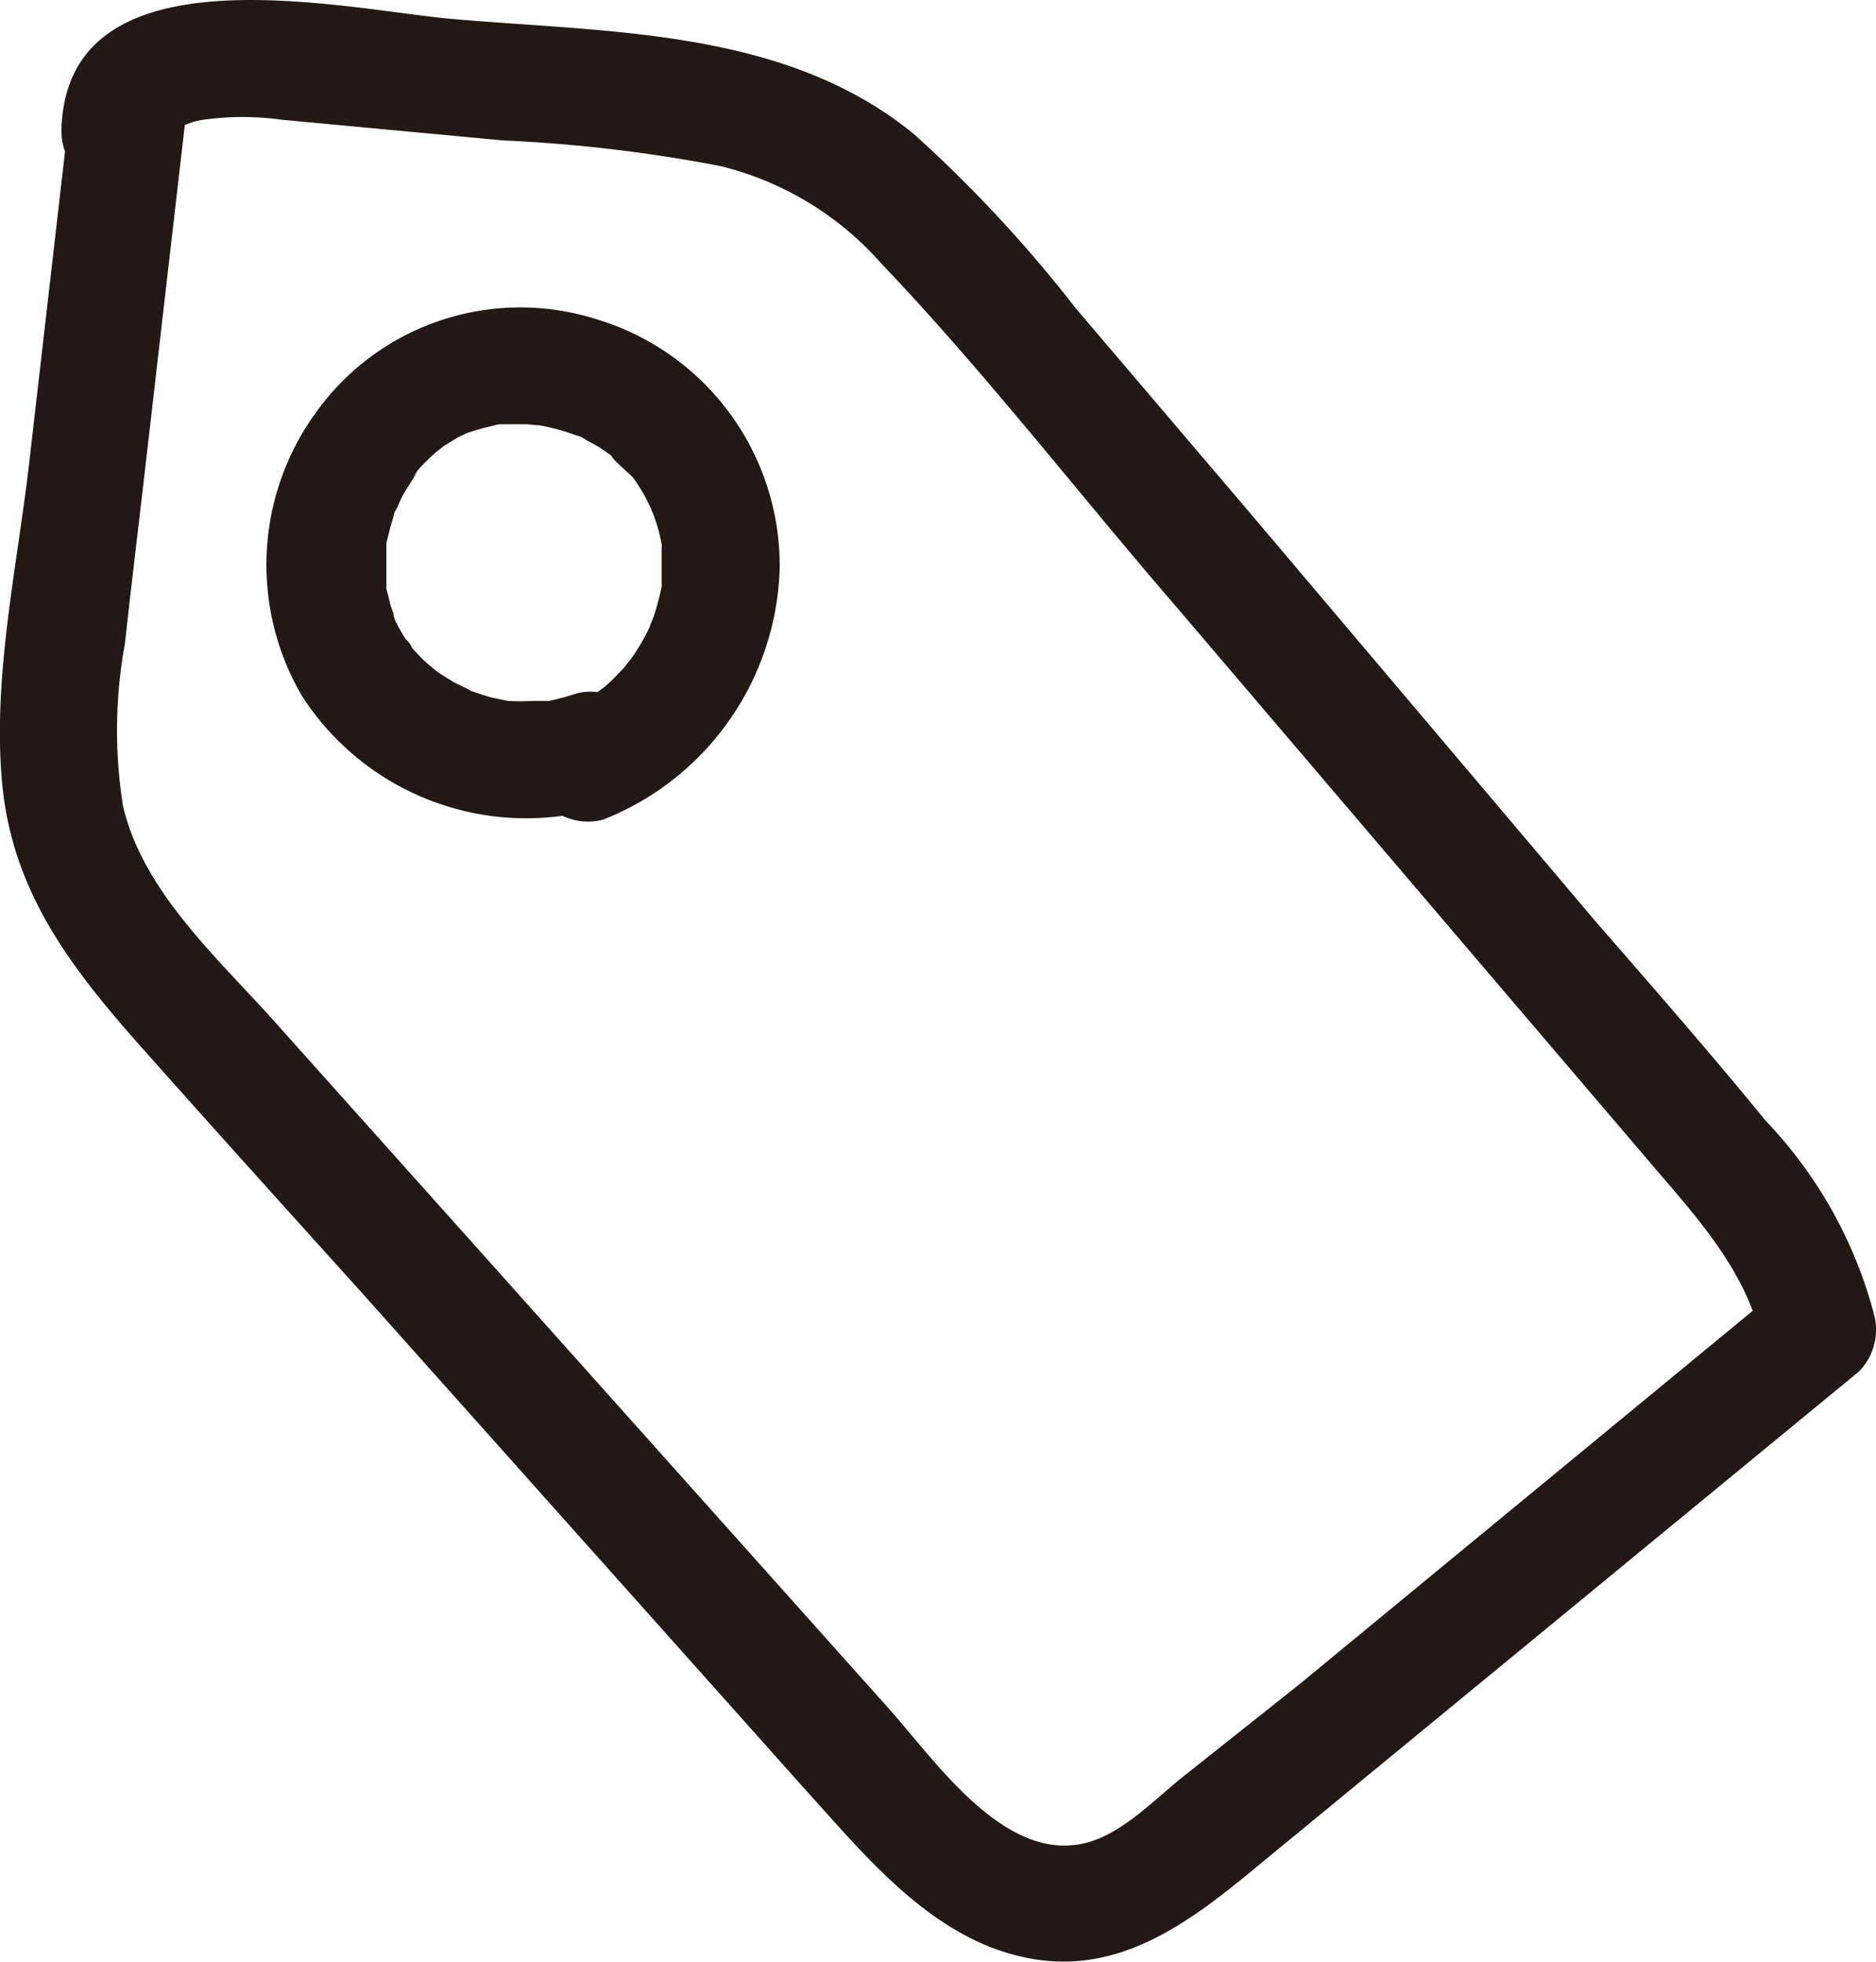
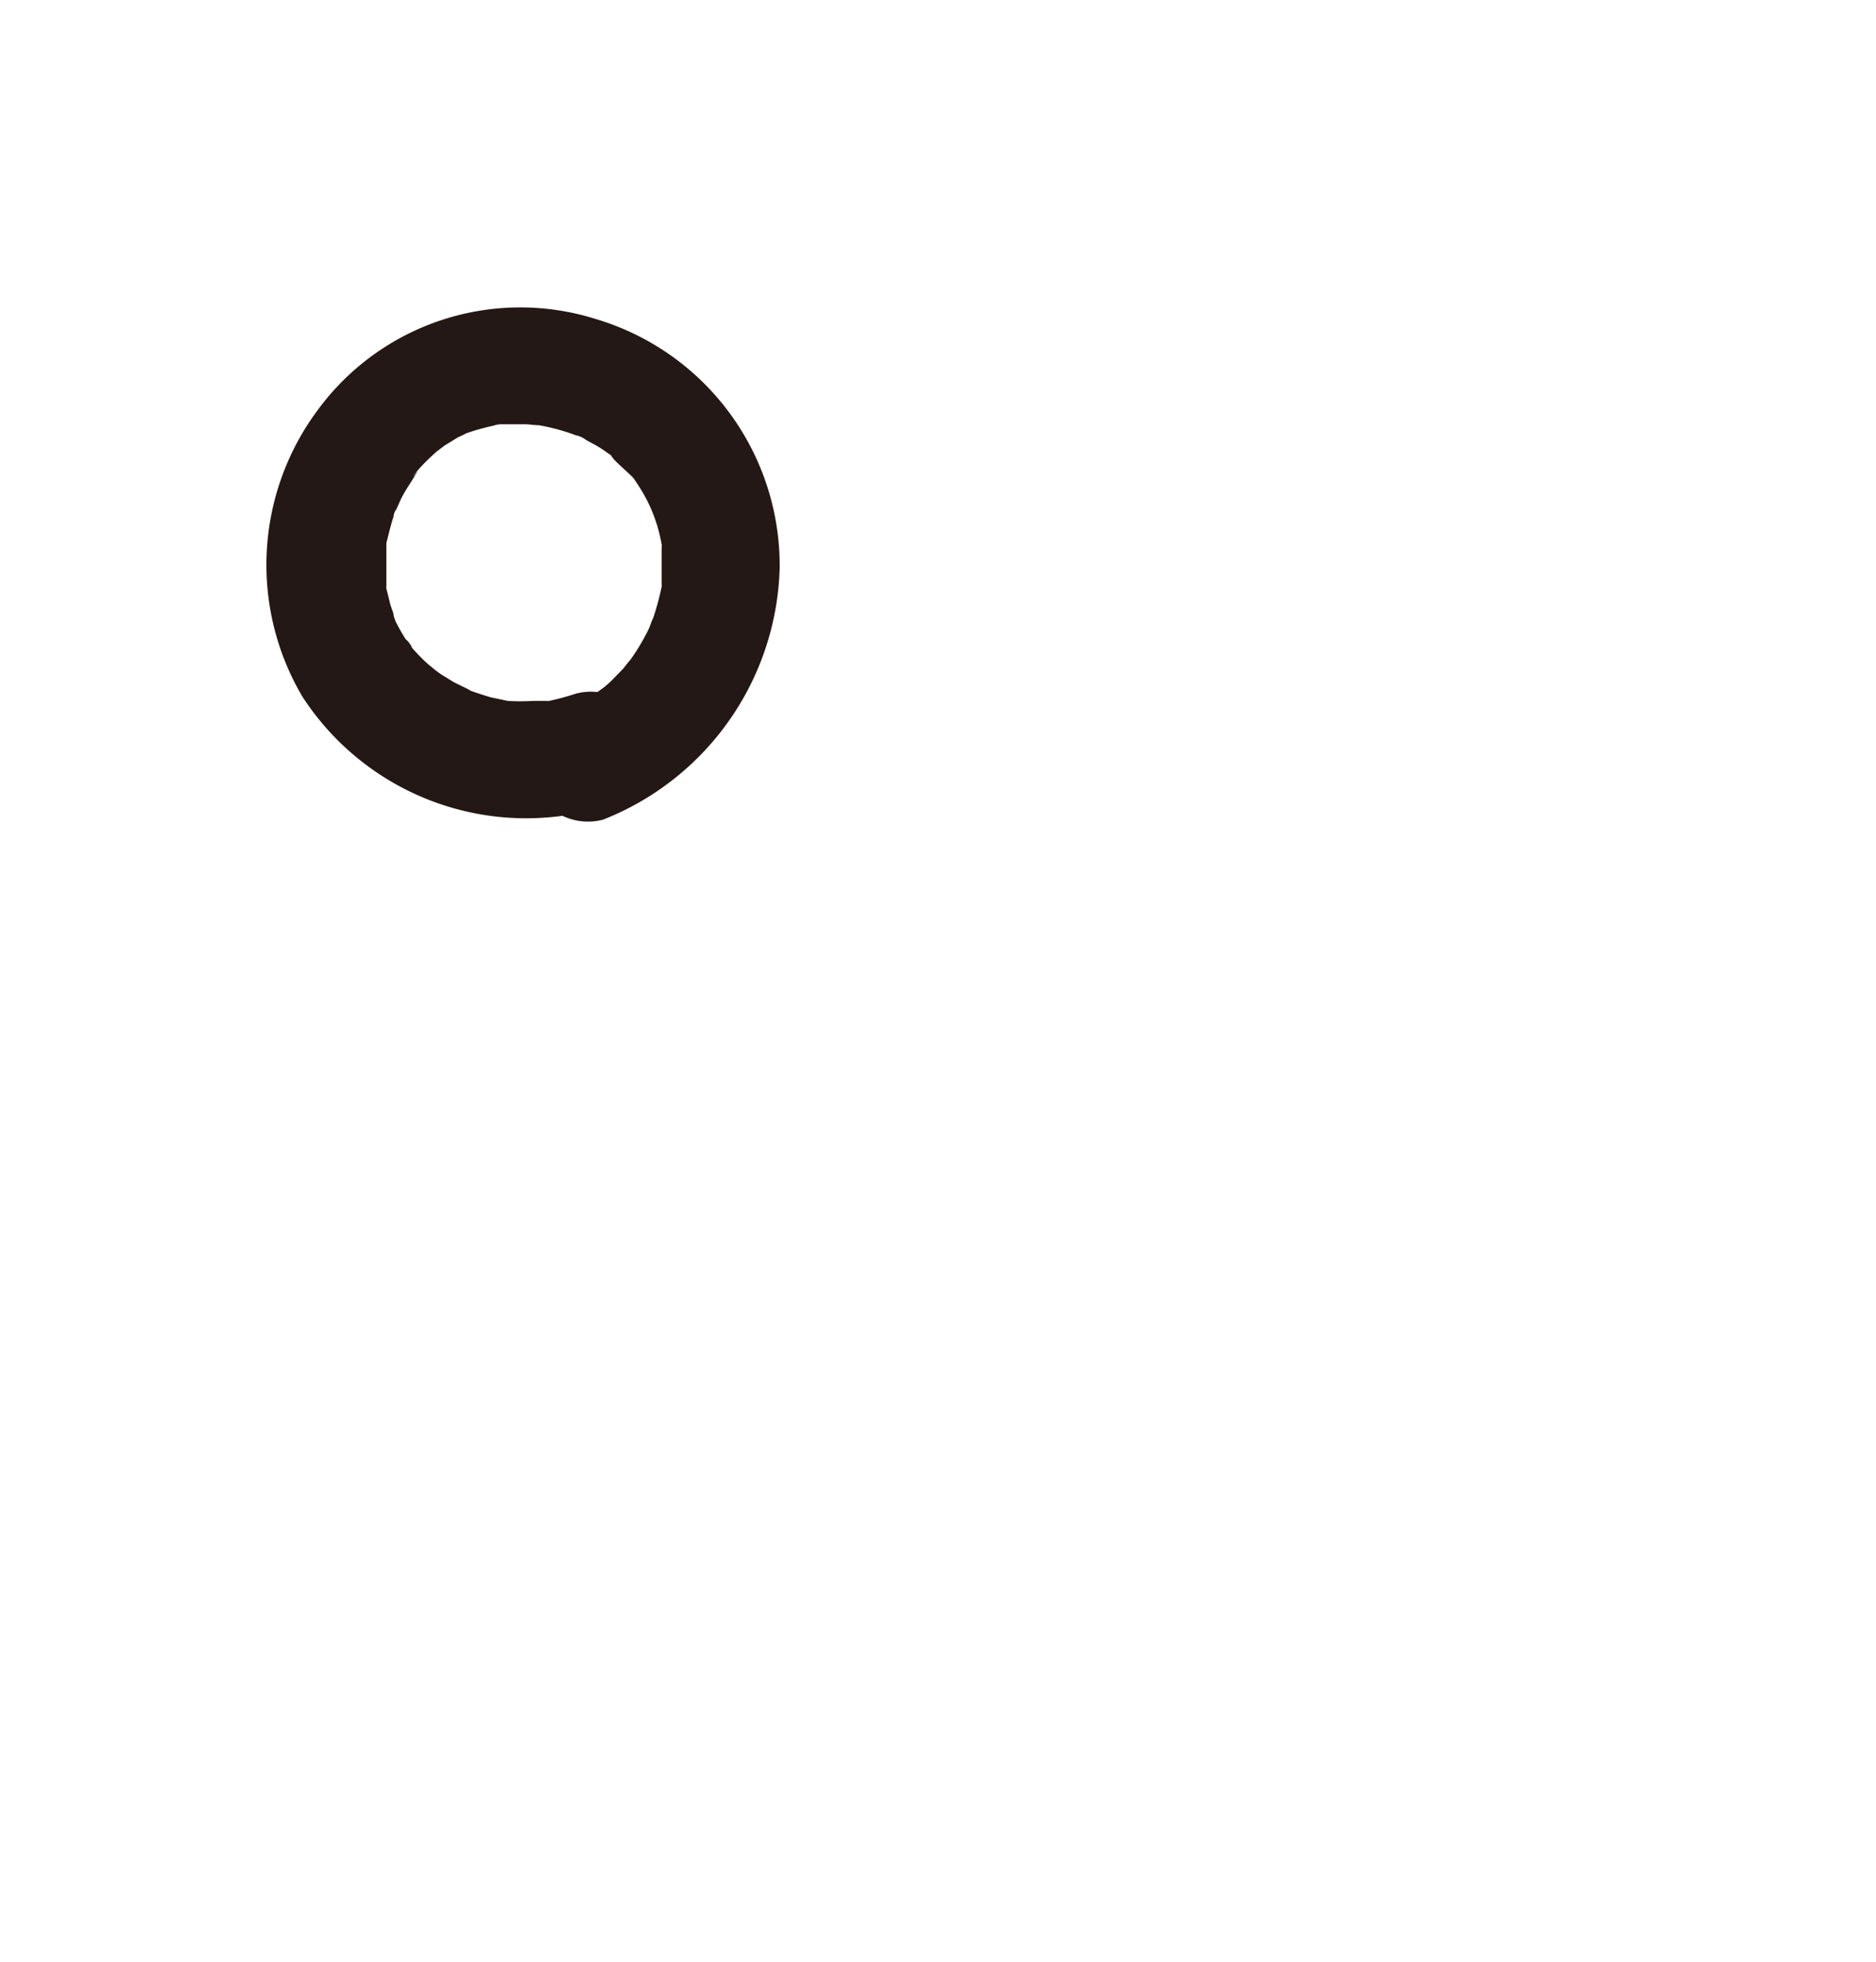
<svg xmlns="http://www.w3.org/2000/svg" viewBox="0 0 57.05 59.66">
  <defs>
    <style>.cls-1{fill:#231815;}</style>
  </defs>
  <g id="レイヤー_2" data-name="レイヤー 2">
    <g id="レイヤー_1-2" data-name="レイヤー 1">
-       <path class="cls-1" d="M2.07,3.8.88,14.14C.51,17.3-.24,20.68.07,23.86s2,5.44,4,7.72C6.36,34.16,8.68,36.73,11,39.3L24.57,54.5c1.81,2,3.76,4.39,6.54,5,3,.67,5.26-1.21,7.42-3l18-14.8A1.81,1.81,0,0,0,57,40a13.49,13.49,0,0,0-3.3-5.92C52,32,50.25,30,48.51,28L38,15.58l-5.28-6.2A41.15,41.15,0,0,0,27.82,4.1C23.88.85,18.51,1,13.68.57,10.35.26,2.05-1.66,1.87,3.91c-.07,2.28,3.47,2.28,3.54,0,0-.05-.24.17,0,0a2.13,2.13,0,0,1,.78-.27,8.55,8.55,0,0,1,2.37,0l6.75.63a45.55,45.55,0,0,1,6.6.78A9.53,9.53,0,0,1,26.79,8c3.16,3.31,6,7,9,10.47l9.12,10.7,5.12,6c1.48,1.75,3.13,3.45,3.58,5.77l.46-1.72-14.57,12L36,54c-1,.79-2.09,2-3.39,2.1-2.28.22-4.25-2.66-5.56-4.13L14.65,38.1,8.51,31.24c-1.76-2-4.15-4.06-4.77-6.74a14.64,14.64,0,0,1,.06-4.94c.18-1.65.38-3.29.57-4.93L5.62,3.8A1.78,1.78,0,0,0,3.84,2,1.81,1.81,0,0,0,2.07,3.8Z" />
      <path class="cls-1" d="M17.51,21.09a8.12,8.12,0,0,1-.81.22c-.1,0-.43.06-.05,0-.15,0-.3,0-.45,0a6.35,6.35,0,0,1-.76,0c.38,0,.05,0,0,0l-.52-.11q-.37-.11-.72-.24c.34.13-.29-.16-.4-.22l-.39-.24s-.4-.29-.19-.13-.18-.16-.17-.15a4.44,4.44,0,0,1-.38-.37,3.47,3.47,0,0,1-.25-.29c.25.31,0-.08-.08-.12a6.29,6.29,0,0,1-.37-.67c.15.32,0,0,0-.07s-.08-.23-.11-.36-.07-.29-.11-.44c-.09-.37,0,.29,0-.13,0-.25,0-.5,0-.75l0-.46c0,.39,0,.05,0-.05.07-.27.13-.54.22-.81,0-.1.07-.19.1-.29-.14.38.1-.2.14-.27.11-.22.26-.43.39-.65.25-.4-.14.16,0-.06a3.47,3.47,0,0,1,.25-.29c.17-.18.36-.35.55-.52-.3.26.08-.05.13-.08l.39-.24s.5-.23.12-.08l.36-.12a8,8,0,0,1,.81-.2c-.34.08-.12,0,0,0l.45,0H16c.09,0,.64.07.21,0a6.28,6.28,0,0,1,1.47.4c-.38-.16.08,0,.13.07l.33.18a3.53,3.53,0,0,1,.32.21l.25.17c-.14-.11-.16-.12-.07,0s.4.38.6.58.05.06,0,0c.09.12.17.24.25.37a4.71,4.71,0,0,1,.63,1.67c.12.49,0-.33,0,.17,0,.16,0,.32,0,.48l0,.48c0,.49.09-.33,0,.16a8,8,0,0,1-.25.93s-.22.52-.06.17a4.25,4.25,0,0,1-.21.43,5.85,5.85,0,0,1-.52.81c.23-.3-.1.11-.12.14l-.34.35c-.11.11-.23.21-.35.31.27-.22-.16.11-.23.15l-.34.21c-.06,0-.65.3-.3.16a1.83,1.83,0,0,0-1.24,2.18,1.79,1.79,0,0,0,2.18,1.24,8.47,8.47,0,0,0,5.37-7.64A7.82,7.82,0,0,0,18.12,9.7a7.64,7.64,0,0,0-8.46,2.77,7.88,7.88,0,0,0-.47,8.7,8.11,8.11,0,0,0,9.26,3.33,1.81,1.81,0,0,0,1.23-2.18,1.78,1.78,0,0,0-2.17-1.23Z" />
    </g>
  </g>
</svg>